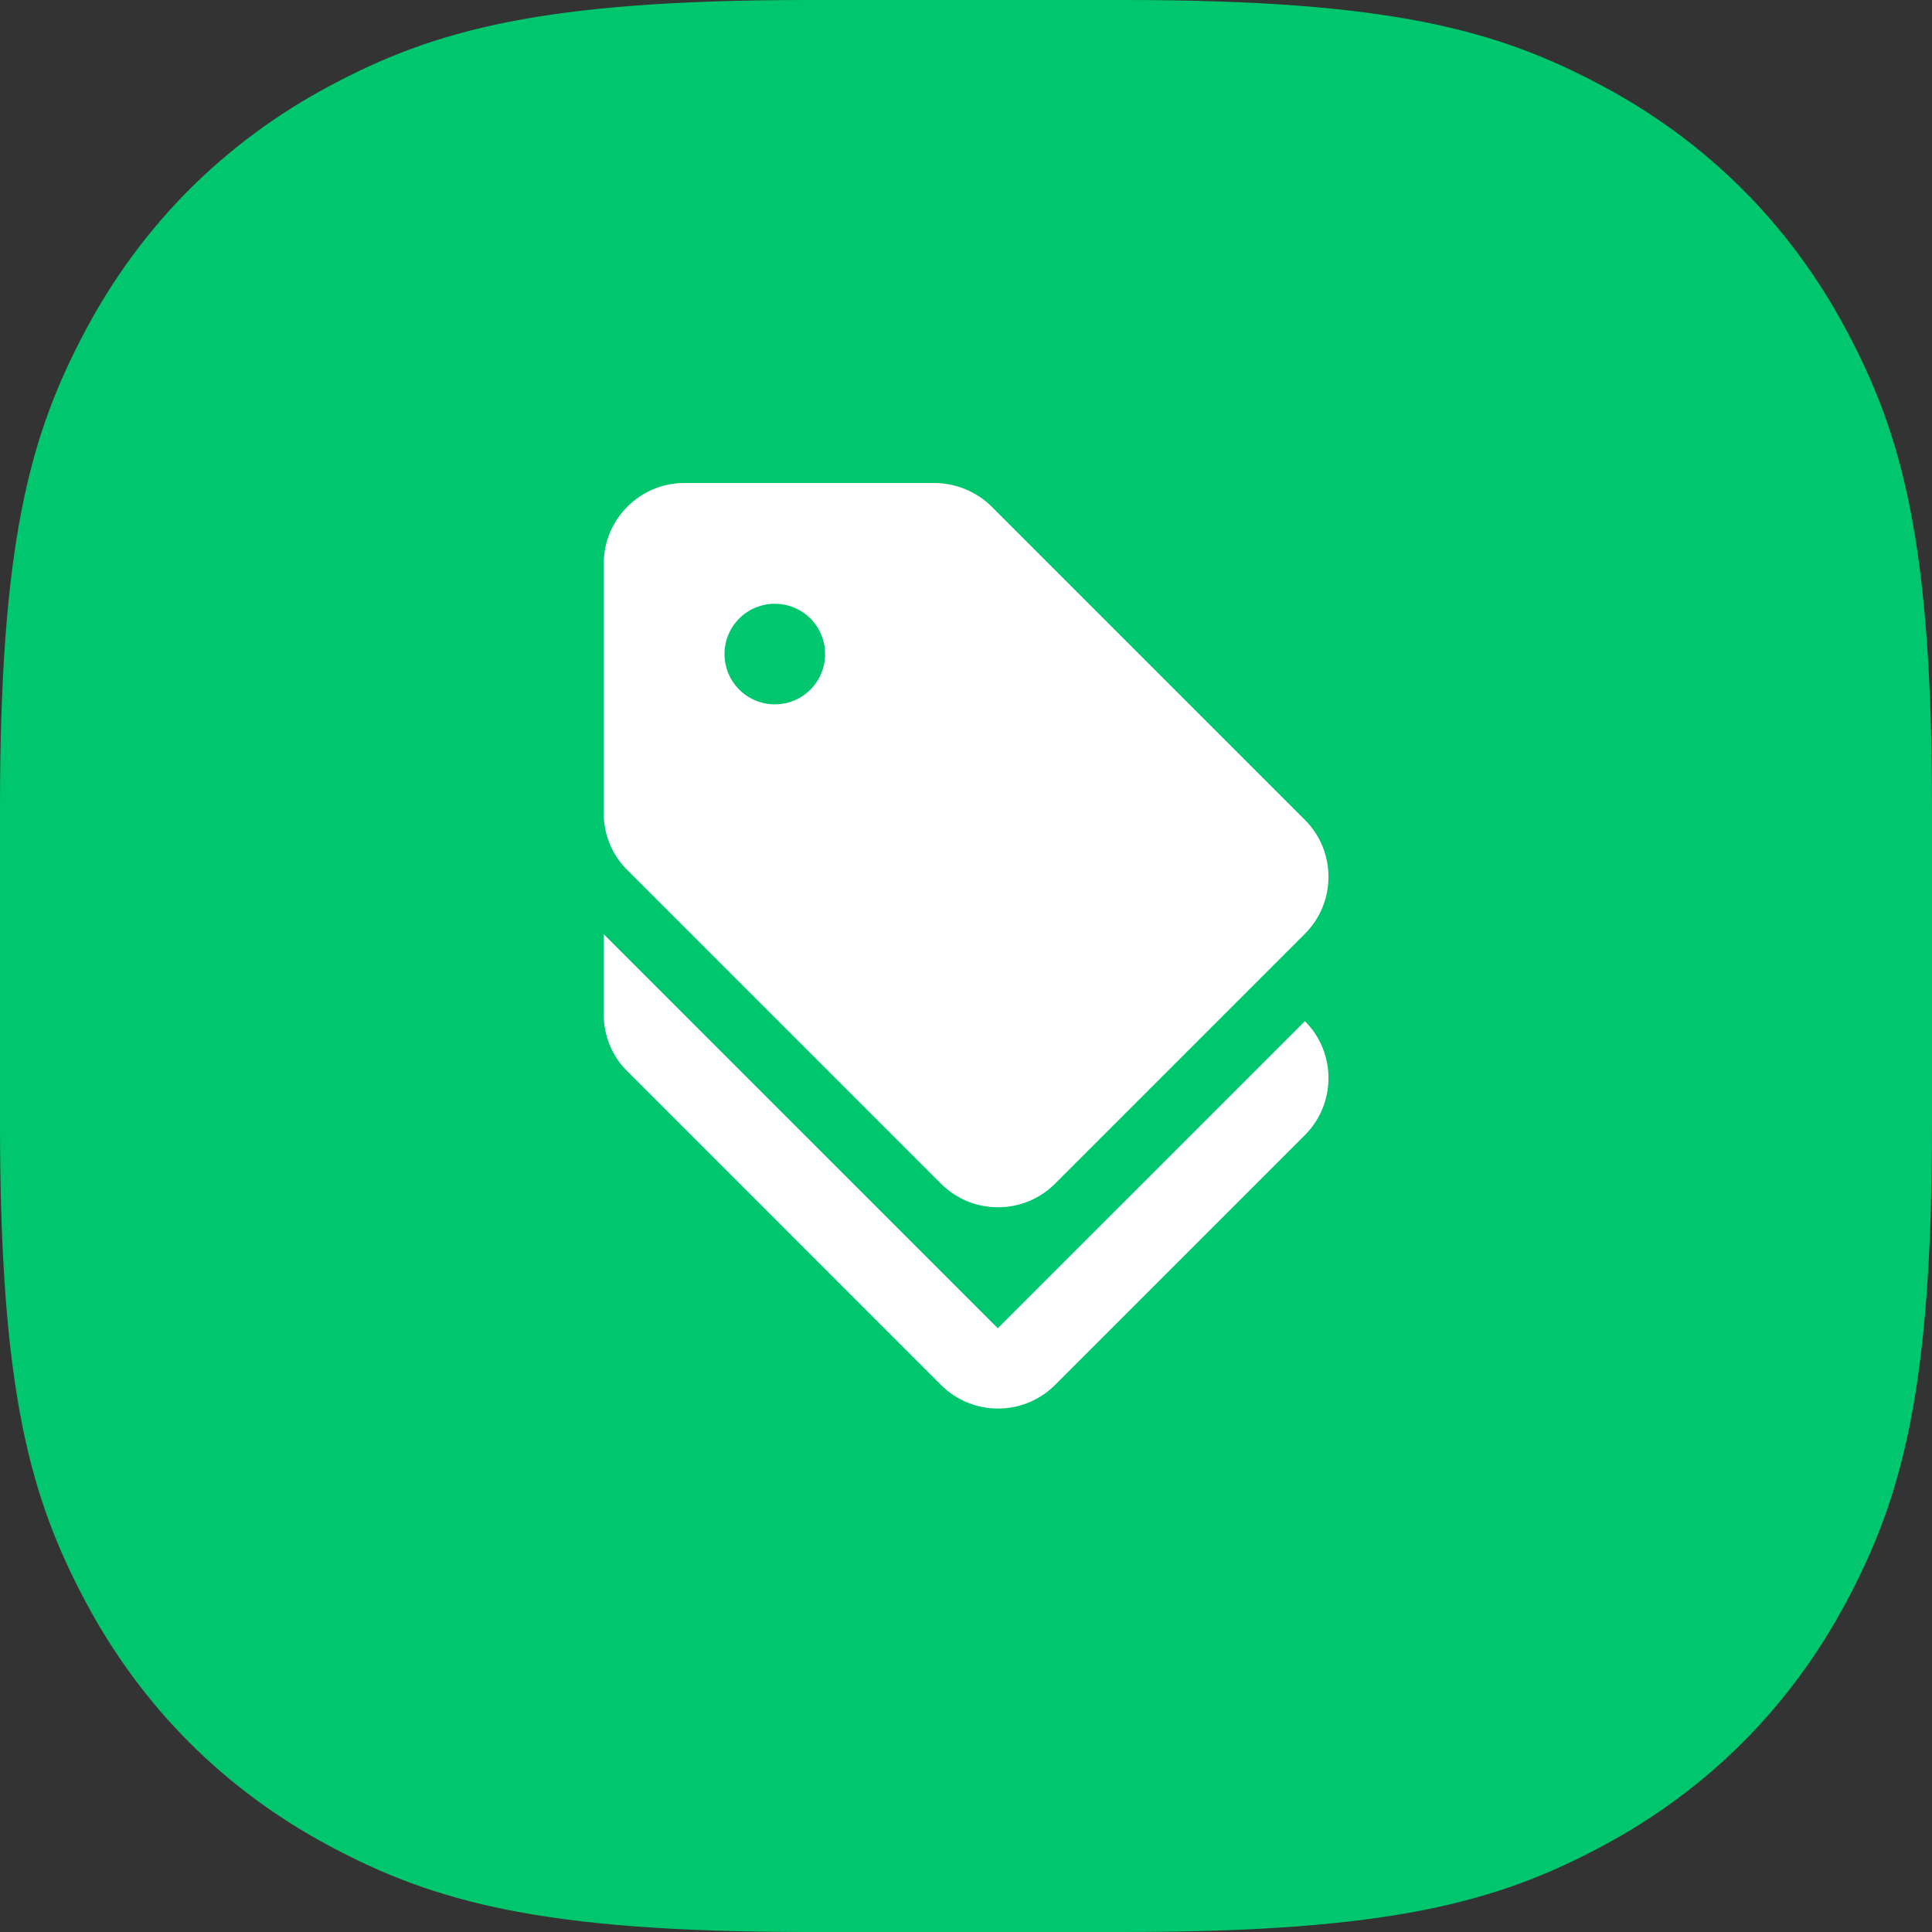
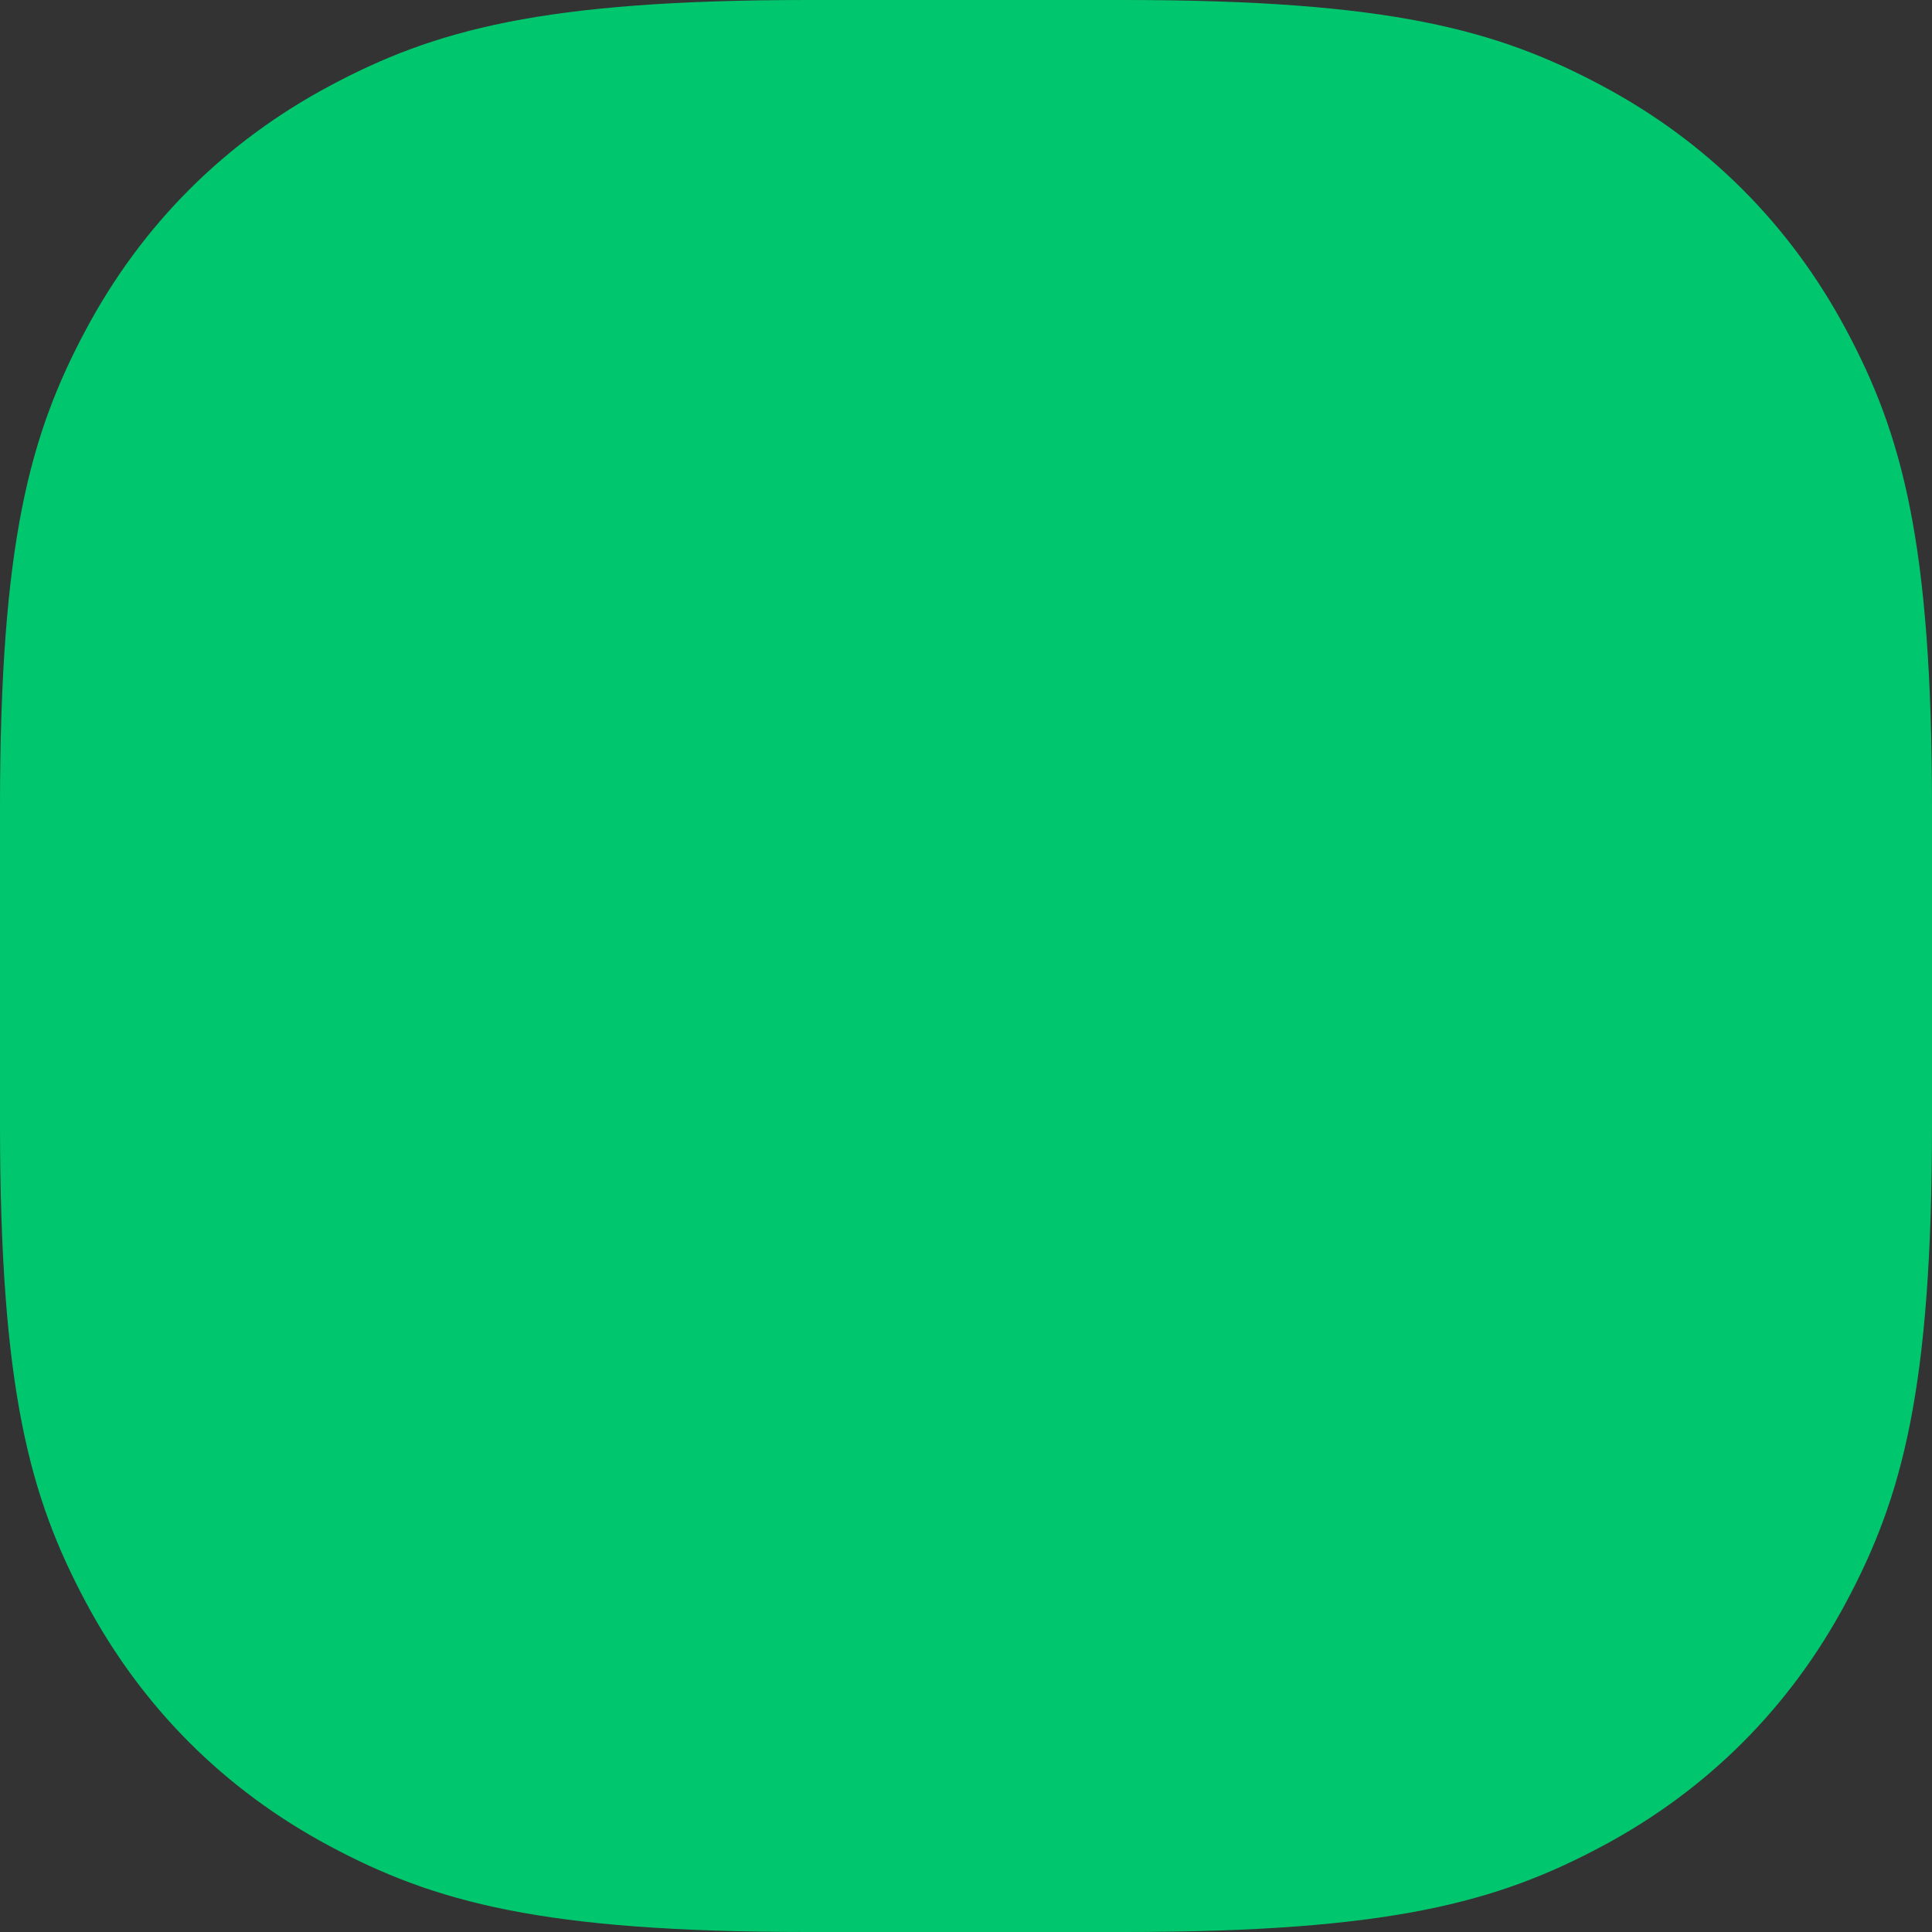
<svg xmlns="http://www.w3.org/2000/svg" width="40" height="40" viewBox="0 0 40 40" fill="none">
  <rect x="0" y="0" width="40" height="40" fill="#333333" stroke="none" />
  <path fill-rule="evenodd" clip-rule="evenodd" d="M16.728 0L23.272 0C28.778 0 31.006 0.619 33.179 1.781C35.352 2.943 37.057 4.648 38.219 6.821C39.381 8.994 40 11.222 40 16.728V23.272C40 28.778 39.381 31.006 38.219 33.179C37.057 35.352 35.352 37.057 33.179 38.219C31.006 39.381 28.778 40 23.272 40H16.728C11.222 40 8.994 39.381 6.821 38.219C4.648 37.057 2.943 35.352 1.781 33.179C0.619 31.006 0 28.778 0 23.272L0 16.728C0 11.222 0.619 8.994 1.781 6.821C2.943 4.648 4.648 2.943 6.821 1.781C8.994 0.619 11.222 0 16.728 0Z" fill="#00C76E" />
-   <path d="M20.658 27.5L12.5 19.342V21.008C12.5 21.45 12.675 21.875 12.992 22.183L19.483 28.675C20.133 29.325 21.192 29.325 21.842 28.675L27.017 23.5C27.667 22.85 27.667 21.792 27.017 21.142L20.658 27.5Z" fill="white" />
-   <path d="M19.483 24.508C20.133 25.158 21.192 25.158 21.842 24.508L27.017 19.333C27.667 18.683 27.667 17.625 27.017 16.975L20.525 10.483C20.209 10.174 19.784 10.001 19.342 10H14.167C13.25 10 12.5 10.75 12.5 11.667V16.842C12.5 17.283 12.675 17.708 12.992 18.017L19.483 24.508ZM16.042 12.5C16.318 12.5 16.583 12.61 16.778 12.805C16.974 13 17.083 13.265 17.083 13.542C17.083 13.818 16.974 14.083 16.778 14.278C16.583 14.474 16.318 14.583 16.042 14.583C15.765 14.583 15.5 14.474 15.305 14.278C15.11 14.083 15 13.818 15 13.542C15 13.265 15.11 13 15.305 12.805C15.5 12.61 15.765 12.5 16.042 12.5Z" fill="white" />
</svg>